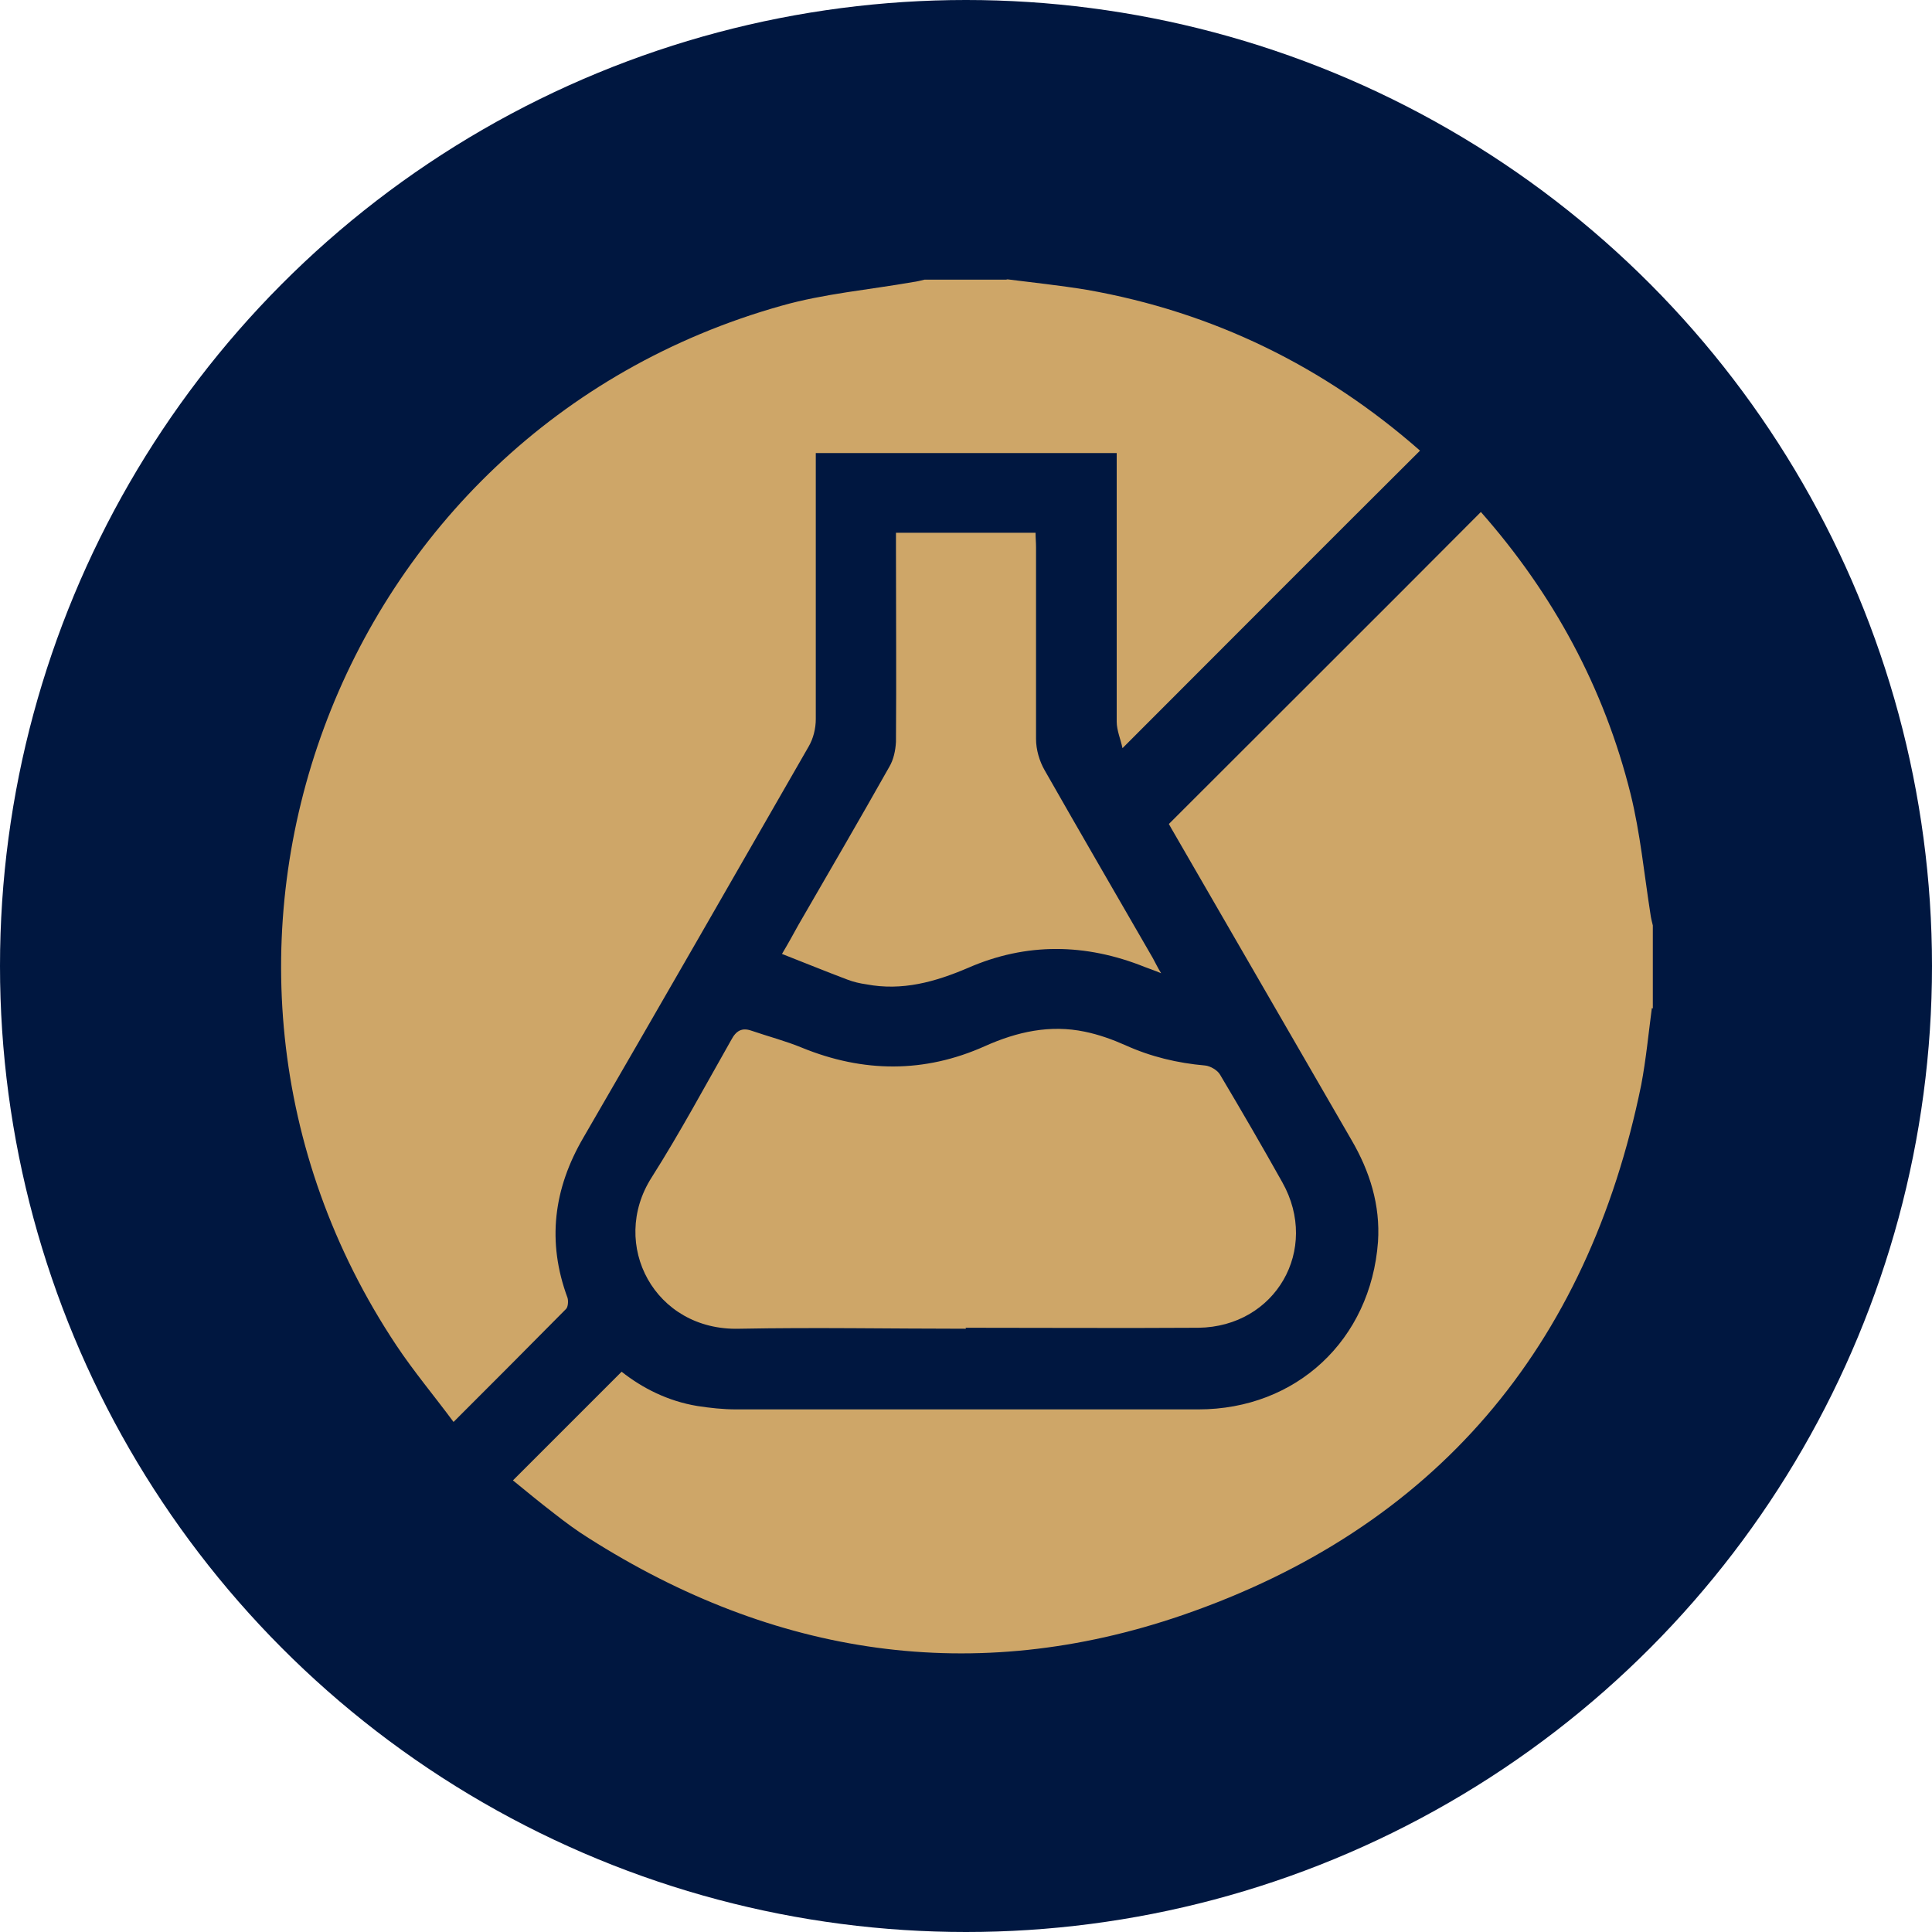
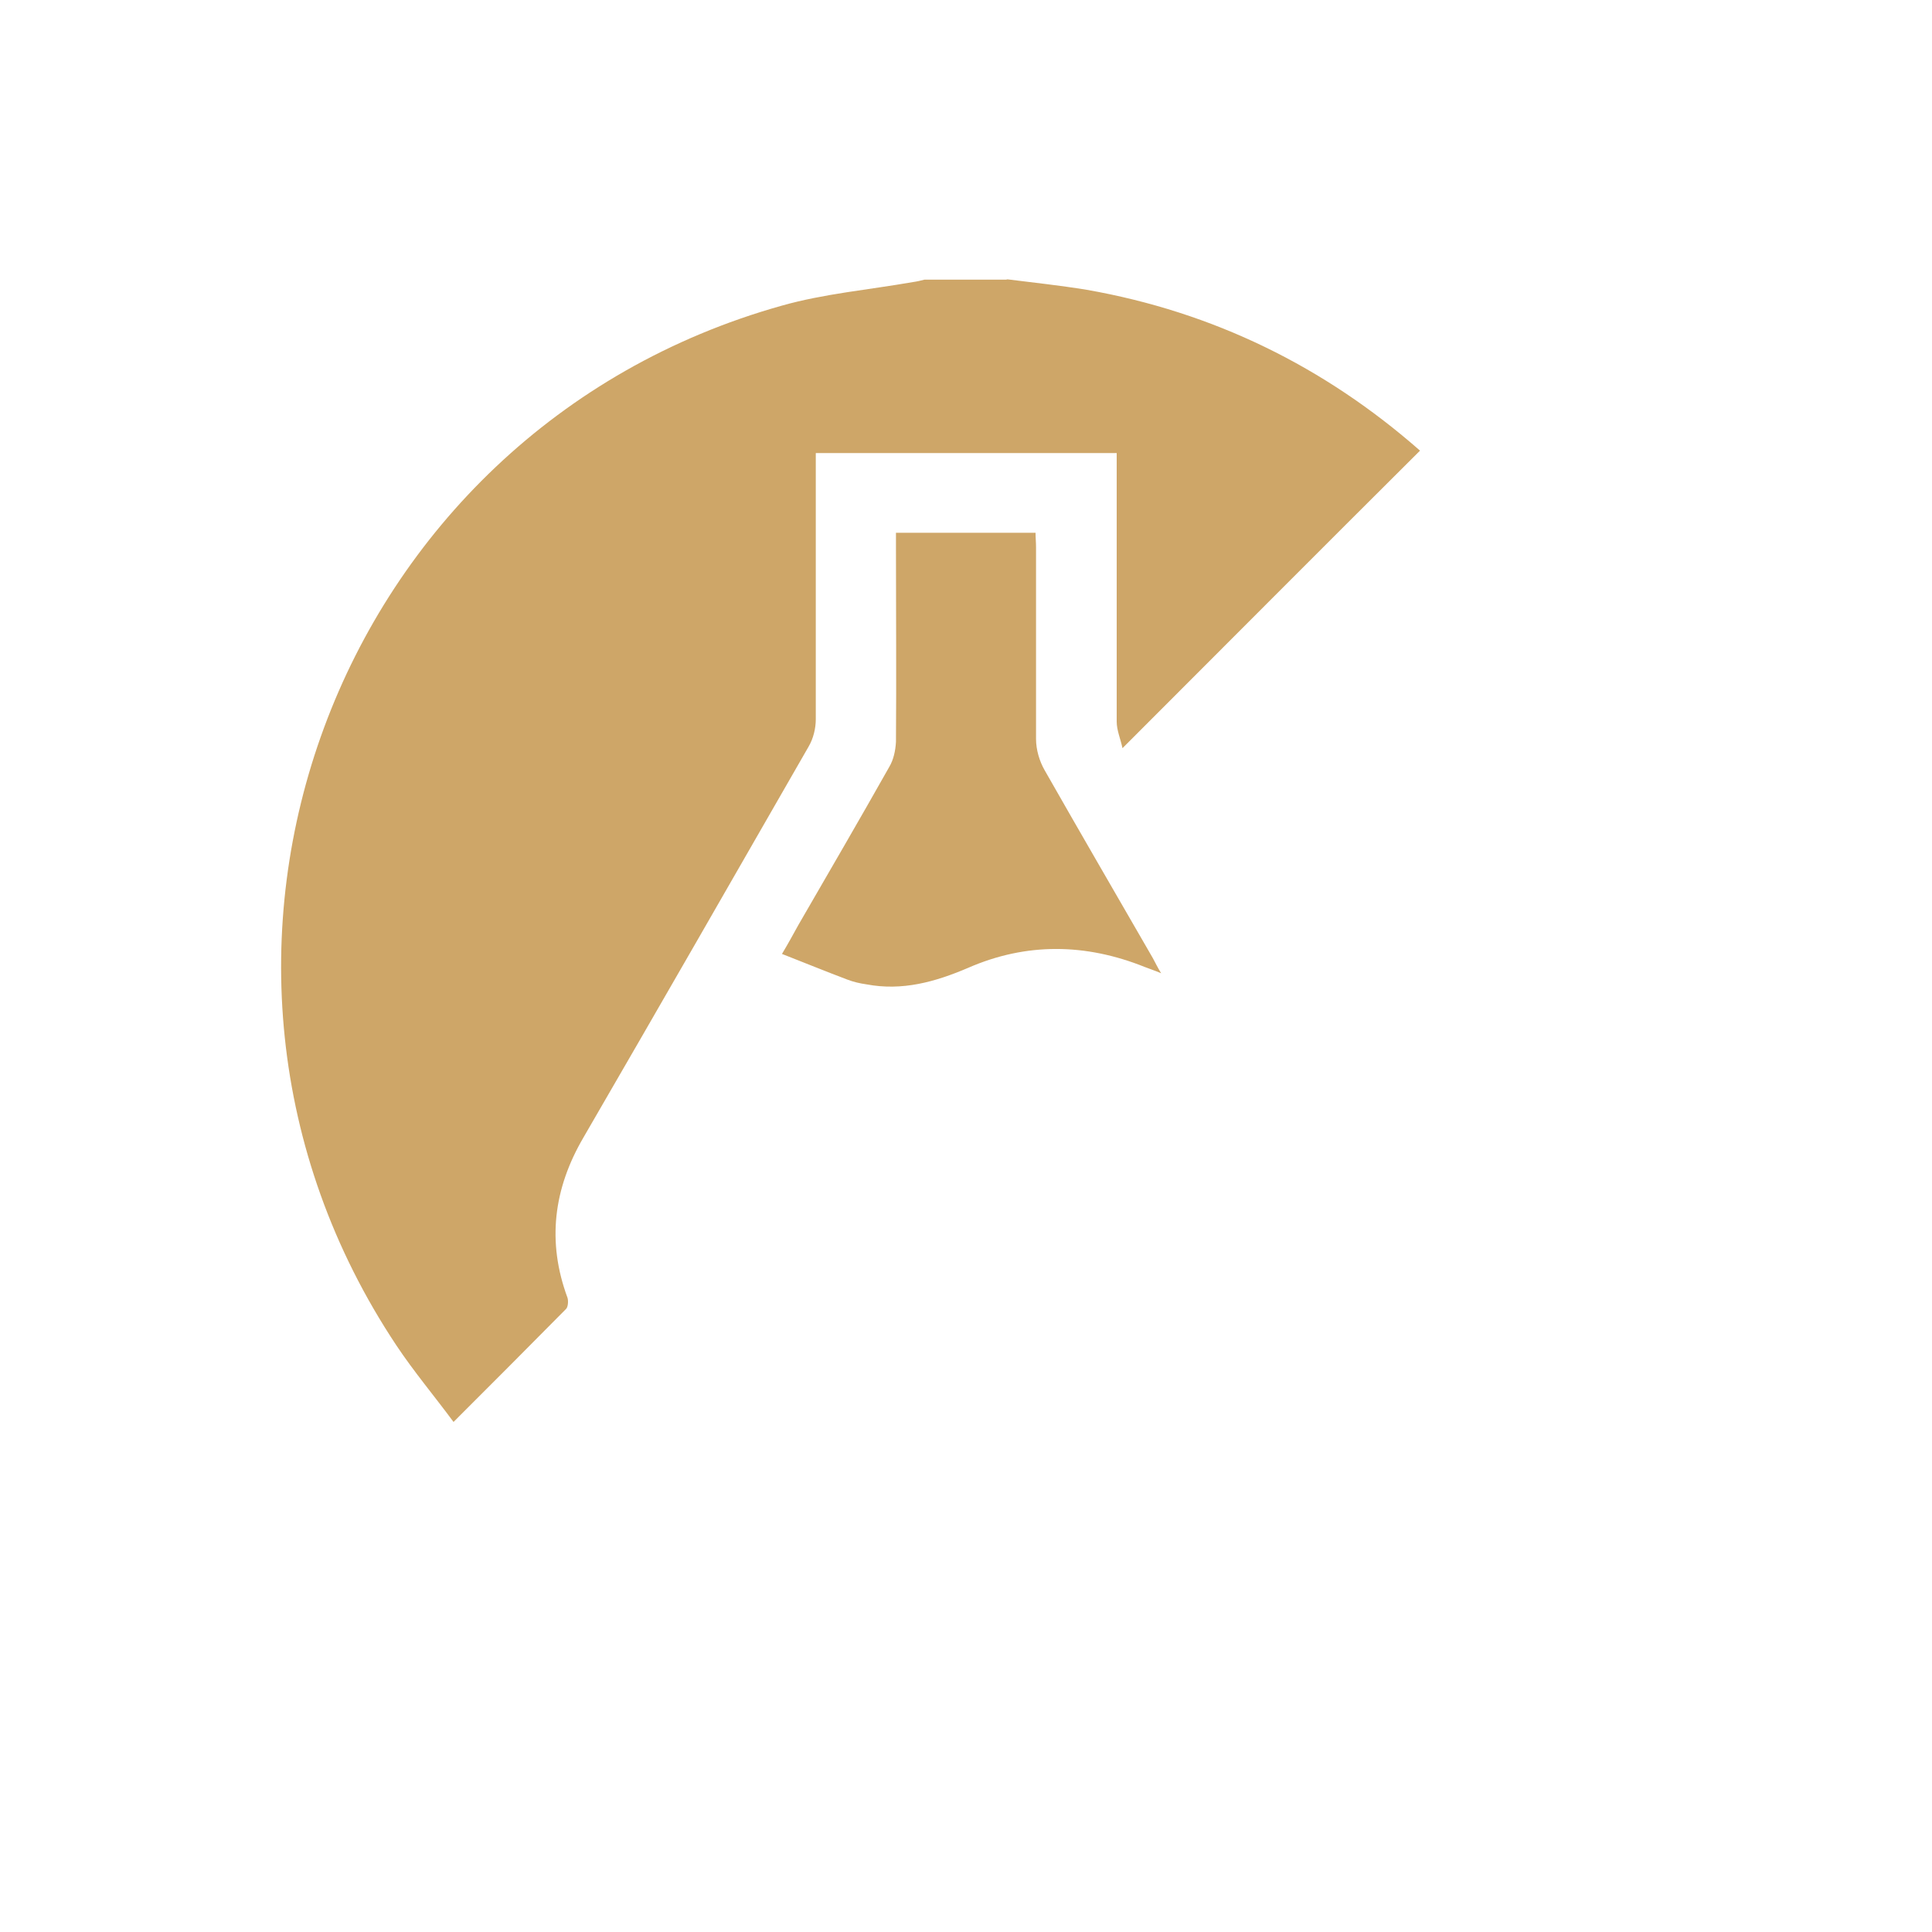
<svg xmlns="http://www.w3.org/2000/svg" viewBox="0 0 40 40" data-name="Layer 1" id="Layer_1">
  <defs>
    <style>
      .cls-1 {
        fill: #cea668;
      }

      .cls-2 {
        fill: #001740;
      }
    </style>
  </defs>
-   <circle r="20" cy="20" cx="20" class="cls-2" />
  <g>
    <path d="m20.83,5.78c.56.07,1.12.13,1.67.22,2.62.46,4.92,1.59,6.9,3.33-2.05,2.04-4.08,4.08-6.16,6.16-.04-.19-.12-.37-.12-.55,0-1.74,0-3.48,0-5.21v-.35h-6.23c0,.11,0,.21,0,.32,0,1.73,0,3.46,0,5.19,0,.19-.05.4-.15.57-1.55,2.7-3.1,5.4-4.66,8.09-.62,1.06-.76,2.16-.33,3.32.02.07.01.19-.03.23-.76.77-1.52,1.53-2.33,2.34-.4-.54-.82-1.04-1.18-1.58-5.34-8.02-1.32-18.92,7.97-21.53.88-.25,1.81-.33,2.72-.49.08-.01.16-.03.24-.05.57,0,1.15,0,1.72,0Z" class="cls-1" />
-     <path d="m34.2,20.87c-.07.53-.12,1.06-.22,1.59-1.11,5.44-4.27,9.18-9.5,10.98-4.31,1.48-8.45.85-12.3-1.6-.24-.15-.47-.32-.7-.5-.3-.23-.59-.47-.86-.69.75-.75,1.49-1.49,2.25-2.25.43.34.96.61,1.57.71.26.04.53.07.8.07,3.19,0,6.38,0,9.57,0,2.03,0,3.57-1.44,3.72-3.47.05-.76-.17-1.46-.55-2.11-1.22-2.11-2.44-4.22-3.66-6.33-.05-.08-.09-.16-.12-.21,2.16-2.16,4.31-4.3,6.46-6.46,1.49,1.69,2.55,3.63,3.1,5.84.2.81.28,1.65.41,2.48.01.08.03.16.05.24v1.72Z" class="cls-1" />
-     <path d="m20,27.51c-1.56,0-3.12-.03-4.69,0-1.76.05-2.7-1.75-1.82-3.13.59-.93,1.11-1.9,1.65-2.85.1-.19.22-.26.42-.19.35.12.7.21,1.04.35,1.27.52,2.54.53,3.79-.03.67-.3,1.35-.45,2.07-.3.29.06.57.16.84.28.53.24,1.08.37,1.65.42.11.01.26.1.31.19.44.74.87,1.48,1.29,2.23.78,1.39-.14,2.99-1.74,3.01-1.61.01-3.22,0-4.82,0Z" class="cls-1" />
    <path d="m18.55,11.03h2.89c0,.11.01.2.01.3,0,1.32,0,2.64,0,3.97,0,.22.07.46.18.65.74,1.3,1.49,2.59,2.24,3.89.05.09.09.18.17.31-.14-.06-.24-.09-.34-.13-1.22-.49-2.45-.51-3.66.02-.68.29-1.36.48-2.1.34-.14-.02-.27-.05-.4-.1-.45-.17-.89-.35-1.35-.53.12-.2.23-.4.34-.6.63-1.09,1.26-2.17,1.88-3.27.09-.15.13-.34.14-.52.01-1.33,0-2.66,0-3.99v-.33Z" class="cls-1" />
  </g>
</svg>